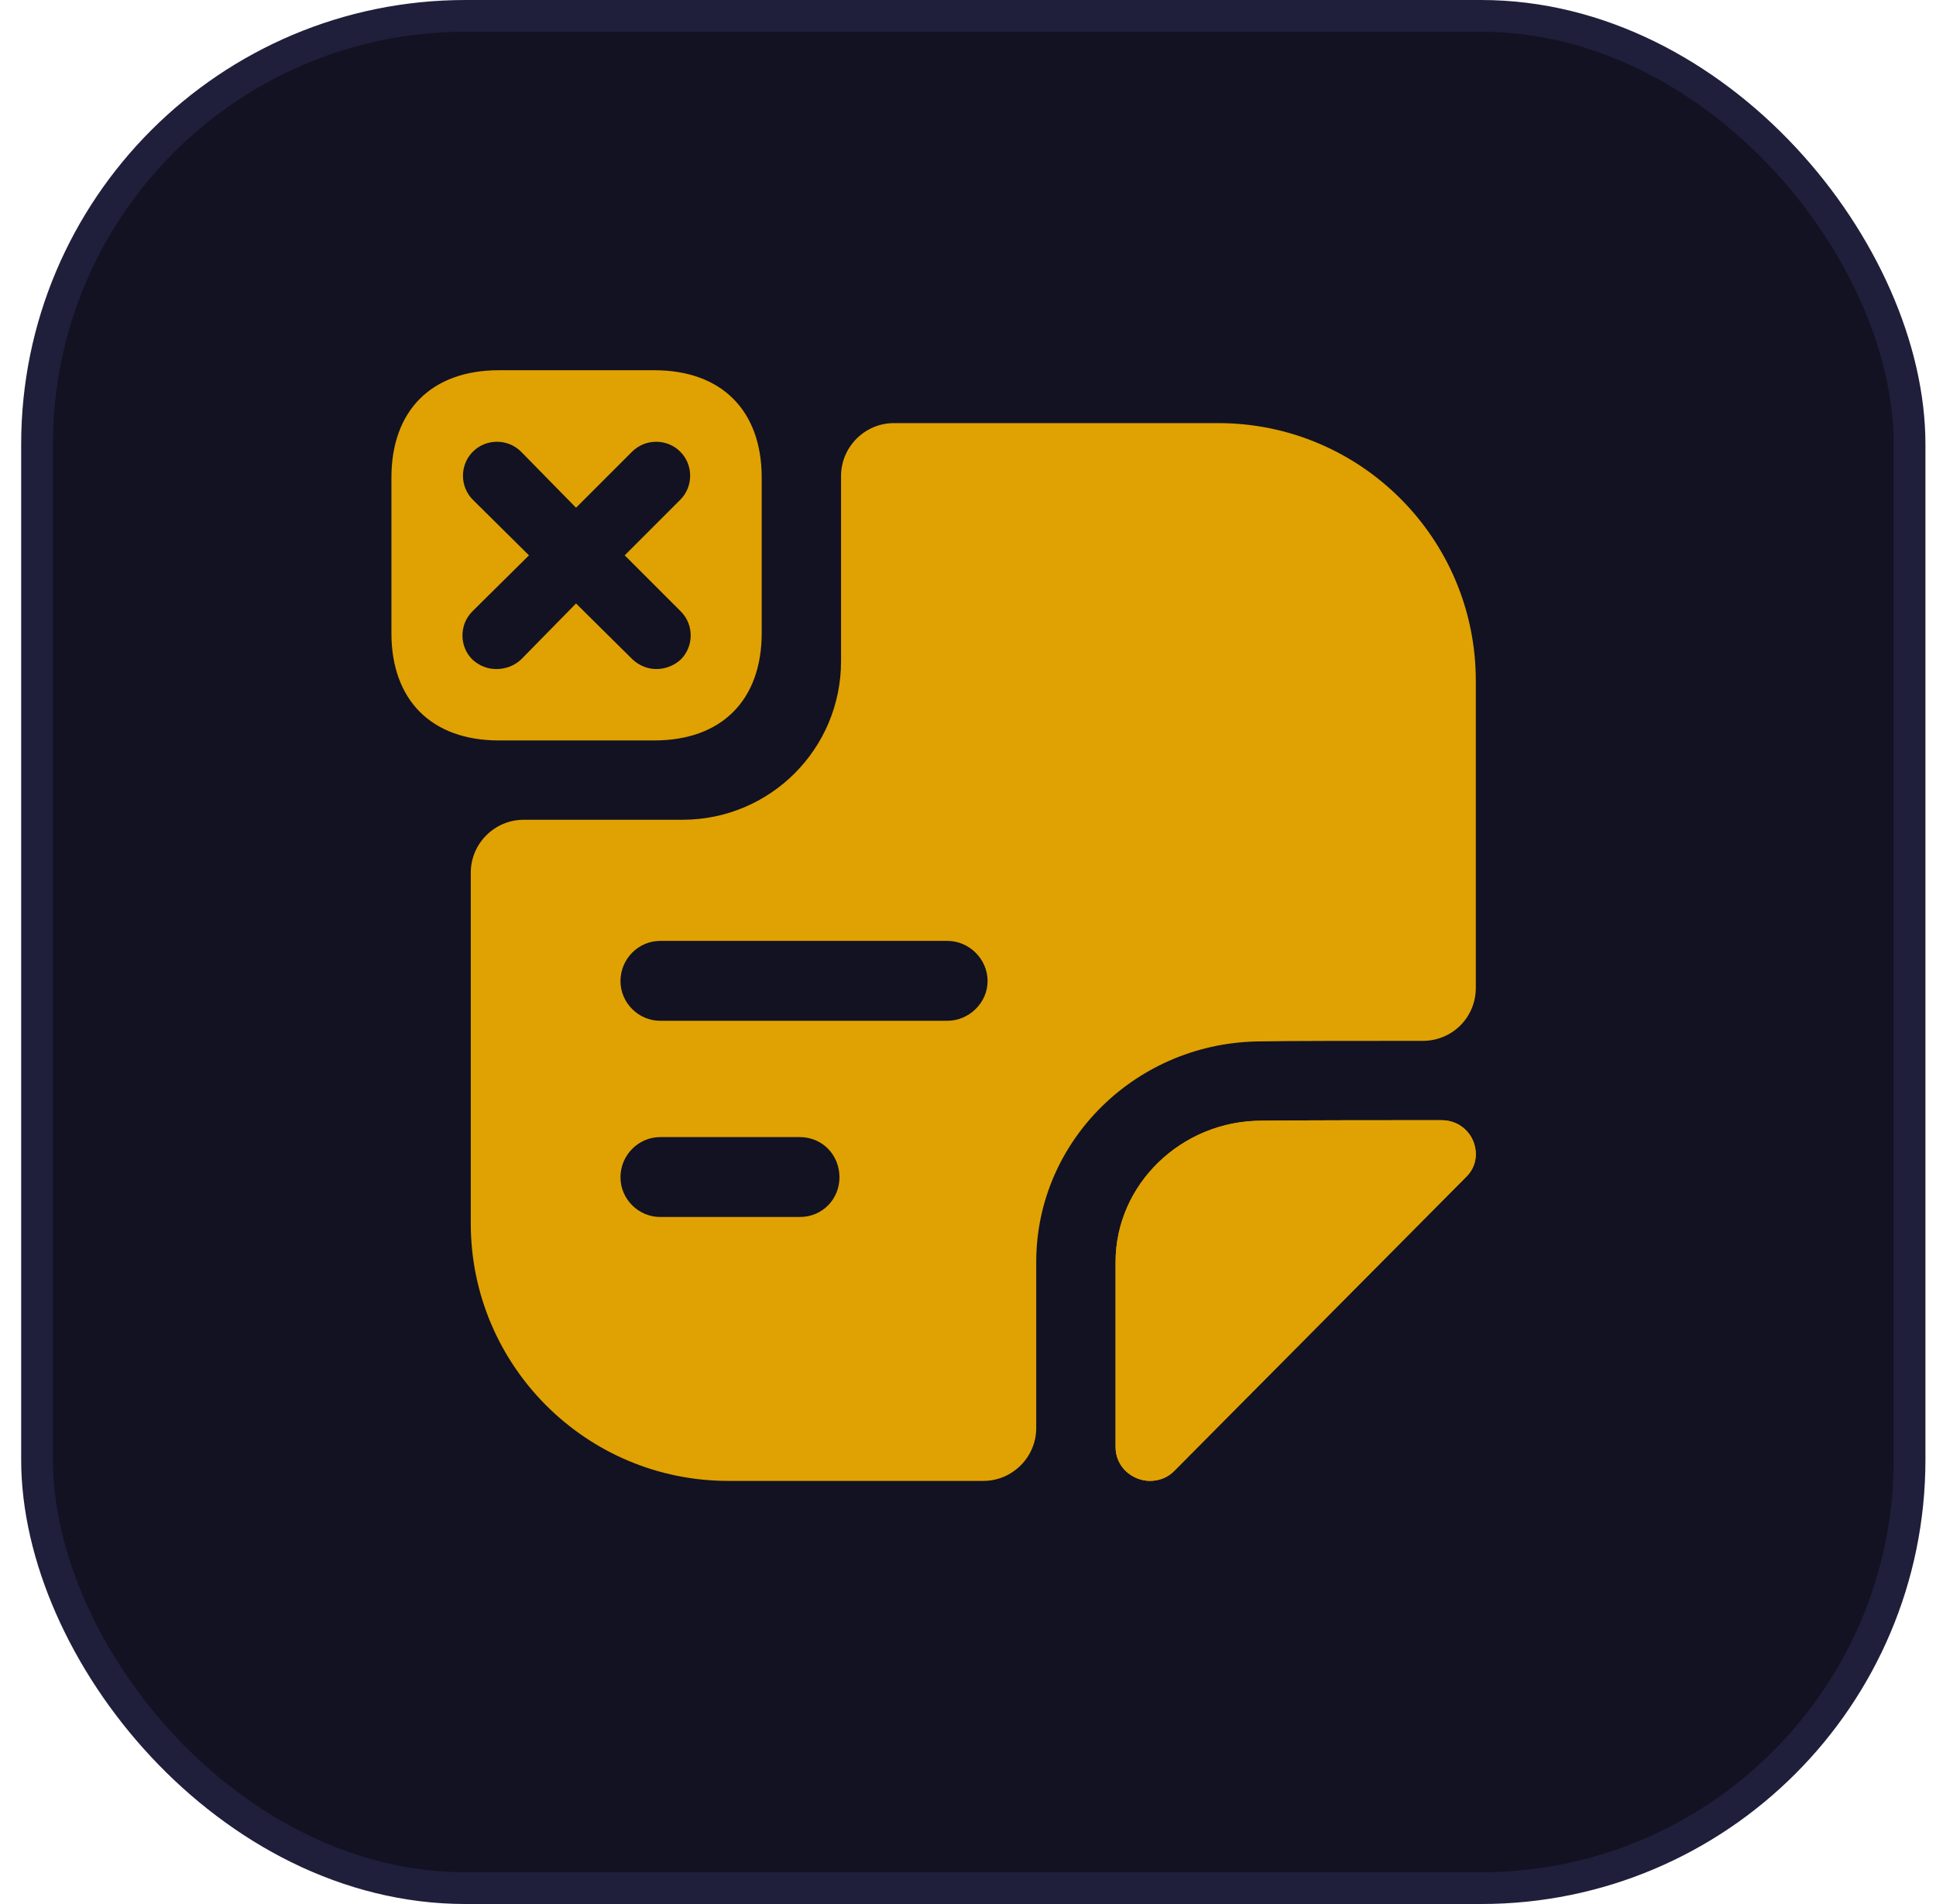
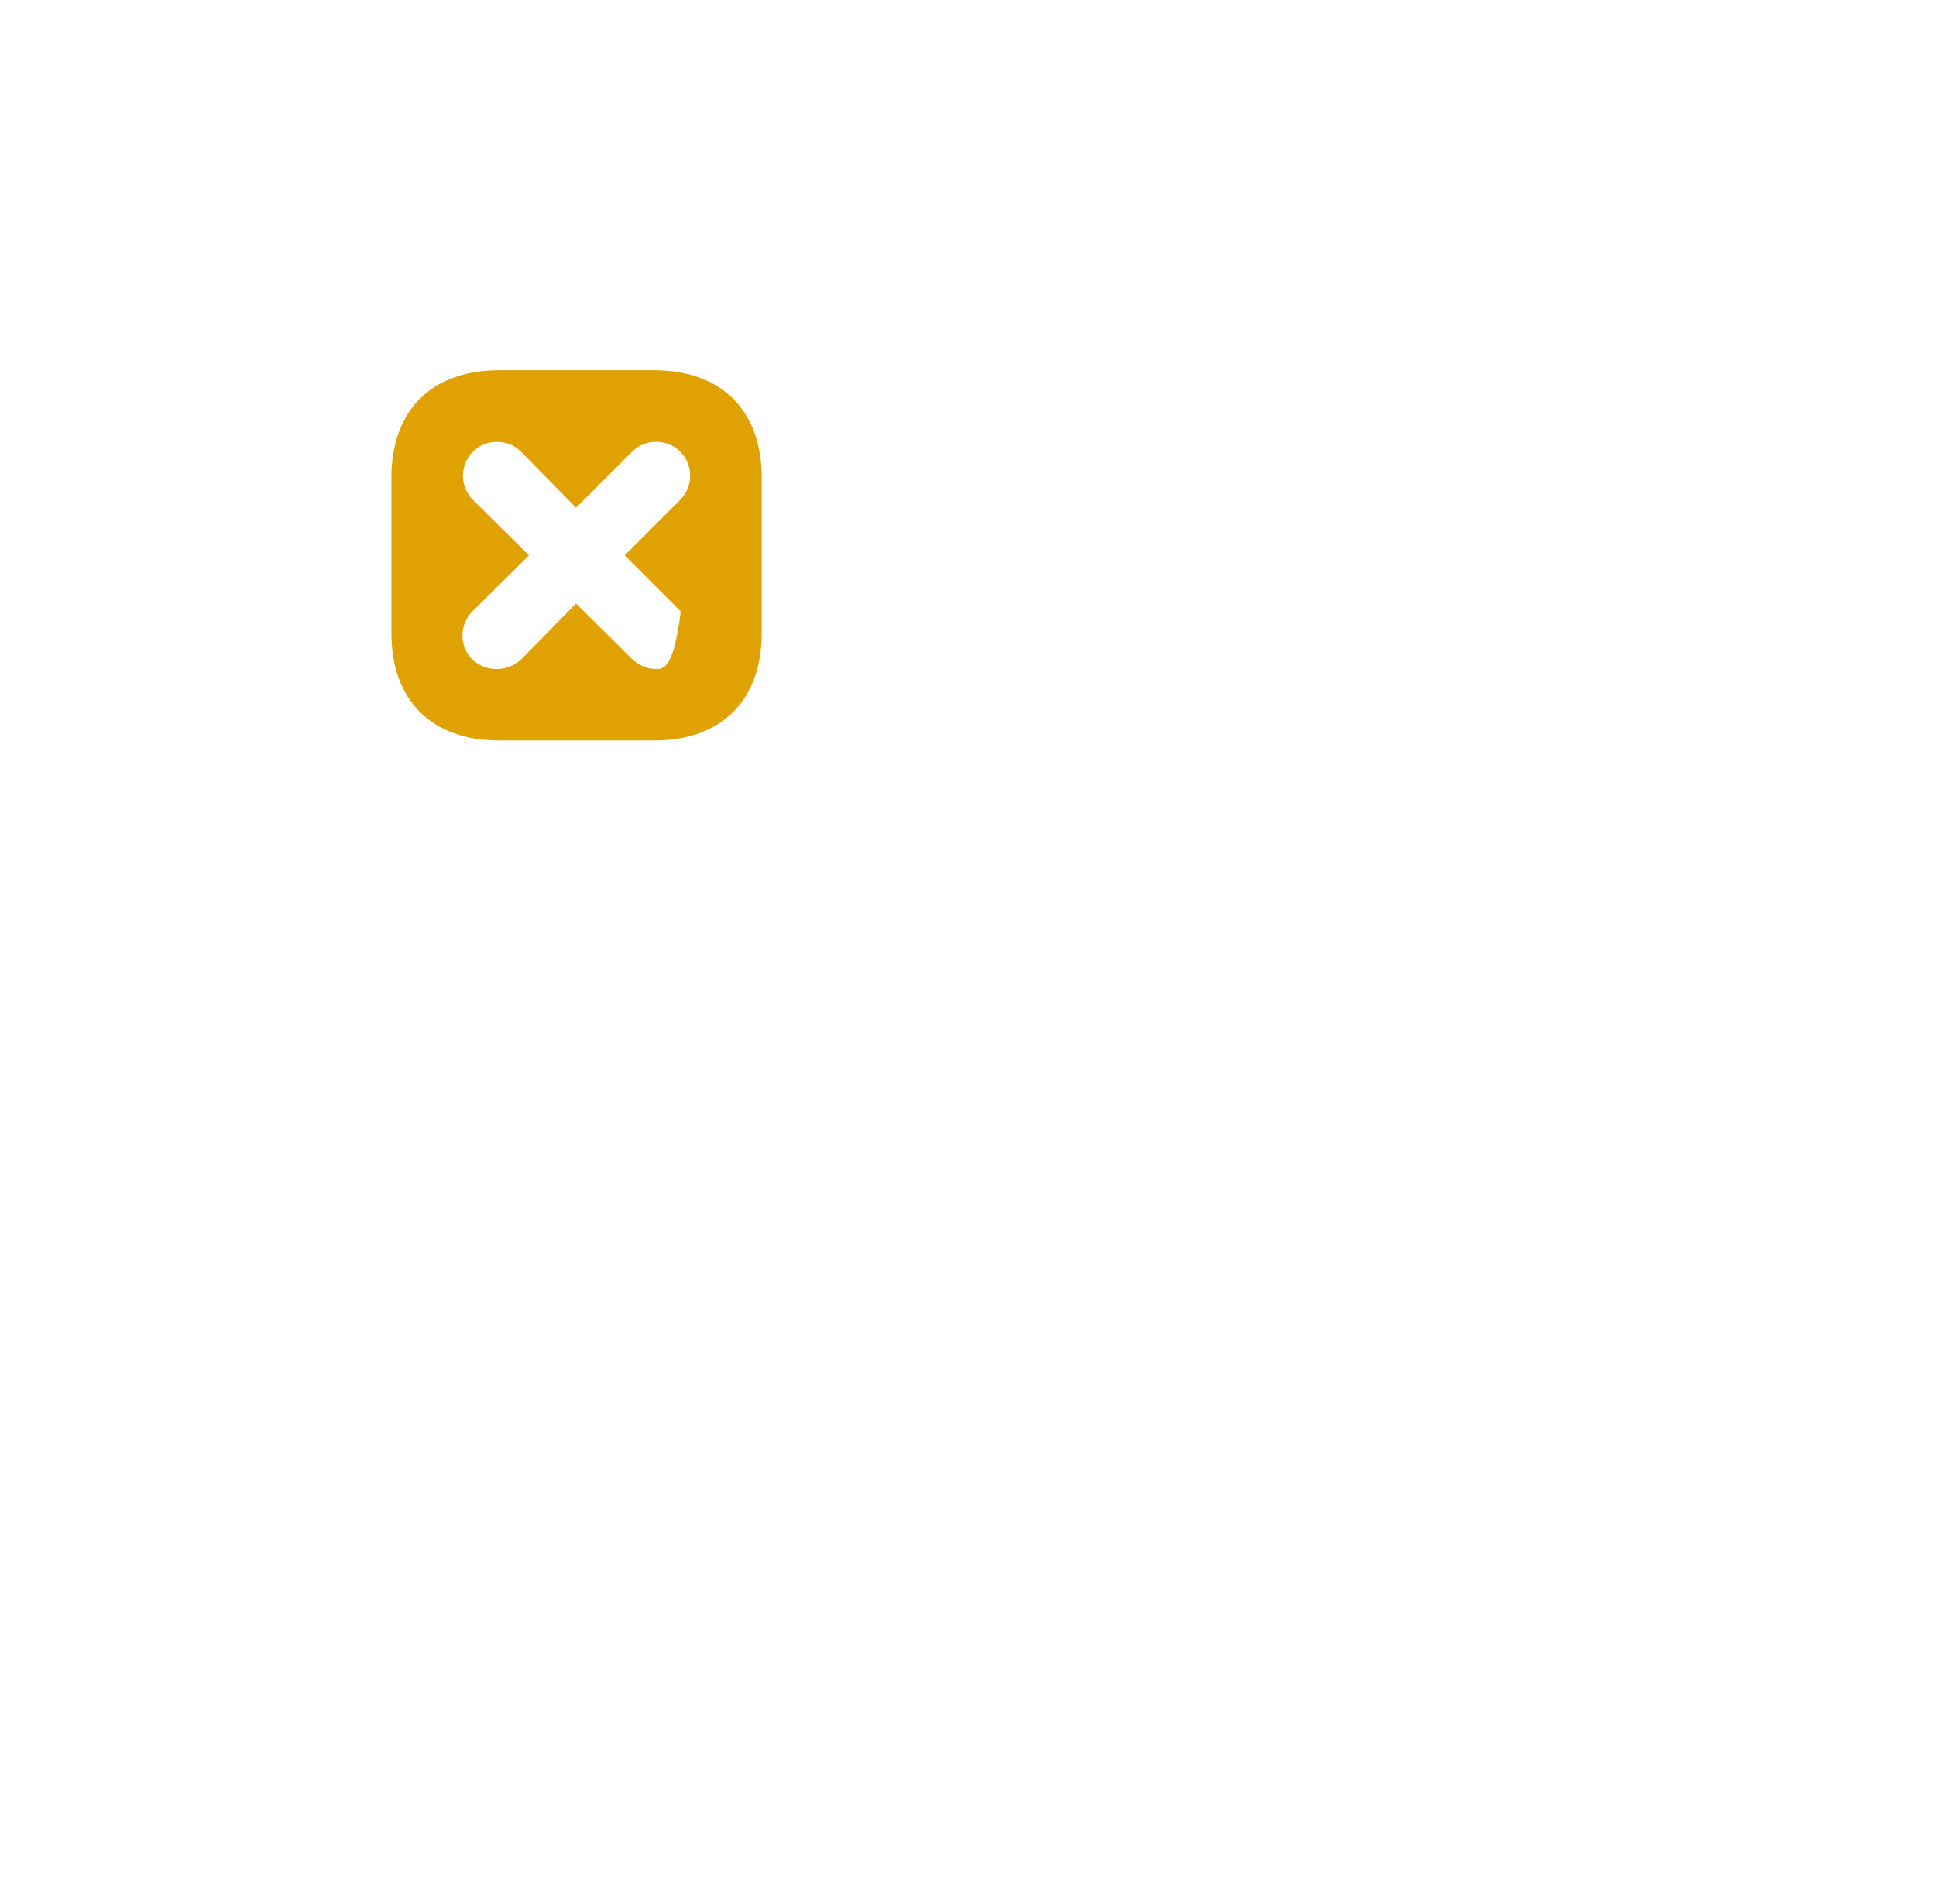
<svg xmlns="http://www.w3.org/2000/svg" width="61" height="60" viewBox="0 0 61 60" fill="none">
-   <rect x="1.167" y="0.5" width="59" height="59" rx="13.5" fill="#121222" />
-   <rect x="1.167" y="0.5" width="59" height="59" rx="13.5" stroke="#1F1F3C" />
-   <path d="M20.617 11.667H15.717C13.6 11.667 12.333 12.933 12.333 15.05V19.95C12.333 22.067 13.6 23.333 15.717 23.333H20.617C22.733 23.333 24 22.067 24 19.95V15.05C24 12.933 22.733 11.667 20.617 11.667ZM21.45 19.267C21.867 19.683 21.867 20.367 21.45 20.783C21.233 20.983 20.95 21.083 20.683 21.083C20.417 21.083 20.15 20.983 19.933 20.783L18.15 19.017L16.417 20.783C16.2 20.983 15.933 21.083 15.633 21.083C15.367 21.083 15.1 20.983 14.883 20.783C14.467 20.367 14.467 19.683 14.883 19.267L16.667 17.5L14.9 15.75C14.483 15.333 14.483 14.65 14.9 14.233C15.317 13.817 16 13.817 16.417 14.233L18.15 16L19.917 14.233C20.333 13.817 21.017 13.817 21.433 14.233C21.85 14.65 21.85 15.333 21.433 15.75L19.683 17.5L21.45 19.267Z" fill="#E0A102" />
-   <path d="M46.5 36.367C46.5 36.617 46.417 36.867 46.2 37.083C43.783 39.517 39.483 43.85 37.017 46.333C36.8 46.566 36.517 46.666 36.233 46.666C35.683 46.666 35.15 46.233 35.15 45.6V39.767C35.15 37.333 37.217 35.316 39.75 35.316C41.333 35.3 43.533 35.3 45.417 35.3C46.067 35.3 46.5 35.816 46.5 36.367Z" fill="#E0A102" />
-   <path d="M46.5 36.367C46.5 36.617 46.417 36.867 46.2 37.083C43.783 39.517 39.483 43.85 37.017 46.333C36.8 46.566 36.517 46.666 36.233 46.666C35.683 46.666 35.15 46.233 35.15 45.6V39.767C35.15 37.333 37.217 35.316 39.75 35.316C41.333 35.3 43.533 35.3 45.417 35.3C46.067 35.3 46.5 35.816 46.5 36.367Z" fill="#E0A102" />
-   <path d="M38.383 13.333H28.167C27.25 13.333 26.5 14.083 26.5 15V20.833C26.5 23.6 24.267 25.833 21.5 25.833H16.5C15.583 25.833 14.833 26.583 14.833 27.5V38.55C14.833 43.033 18.467 46.667 22.95 46.667H30.983C31.9 46.667 32.65 45.917 32.65 45V39.767C32.65 35.933 35.833 32.817 39.75 32.817C40.633 32.8 42.783 32.8 44.833 32.8C45.75 32.8 46.5 32.067 46.5 31.133V21.45C46.5 16.967 42.867 13.333 38.383 13.333ZM25.2 38.35H20.8C20.117 38.35 19.55 37.783 19.55 37.1C19.55 36.4 20.117 35.833 20.8 35.833H25.2C25.917 35.833 26.45 36.4 26.45 37.1C26.45 37.783 25.917 38.35 25.2 38.35ZM29.85 32.167H20.8C20.117 32.167 19.55 31.6 19.55 30.917C19.55 30.217 20.117 29.65 20.8 29.65H29.85C30.533 29.65 31.117 30.217 31.117 30.917C31.117 31.6 30.533 32.167 29.85 32.167Z" fill="#E0A102" />
+   <path d="M20.617 11.667H15.717C13.6 11.667 12.333 12.933 12.333 15.05V19.95C12.333 22.067 13.6 23.333 15.717 23.333H20.617C22.733 23.333 24 22.067 24 19.95V15.05C24 12.933 22.733 11.667 20.617 11.667ZM21.45 19.267C21.233 20.983 20.95 21.083 20.683 21.083C20.417 21.083 20.15 20.983 19.933 20.783L18.15 19.017L16.417 20.783C16.2 20.983 15.933 21.083 15.633 21.083C15.367 21.083 15.1 20.983 14.883 20.783C14.467 20.367 14.467 19.683 14.883 19.267L16.667 17.5L14.9 15.75C14.483 15.333 14.483 14.65 14.9 14.233C15.317 13.817 16 13.817 16.417 14.233L18.15 16L19.917 14.233C20.333 13.817 21.017 13.817 21.433 14.233C21.85 14.65 21.85 15.333 21.433 15.75L19.683 17.5L21.45 19.267Z" fill="#E0A102" />
</svg>